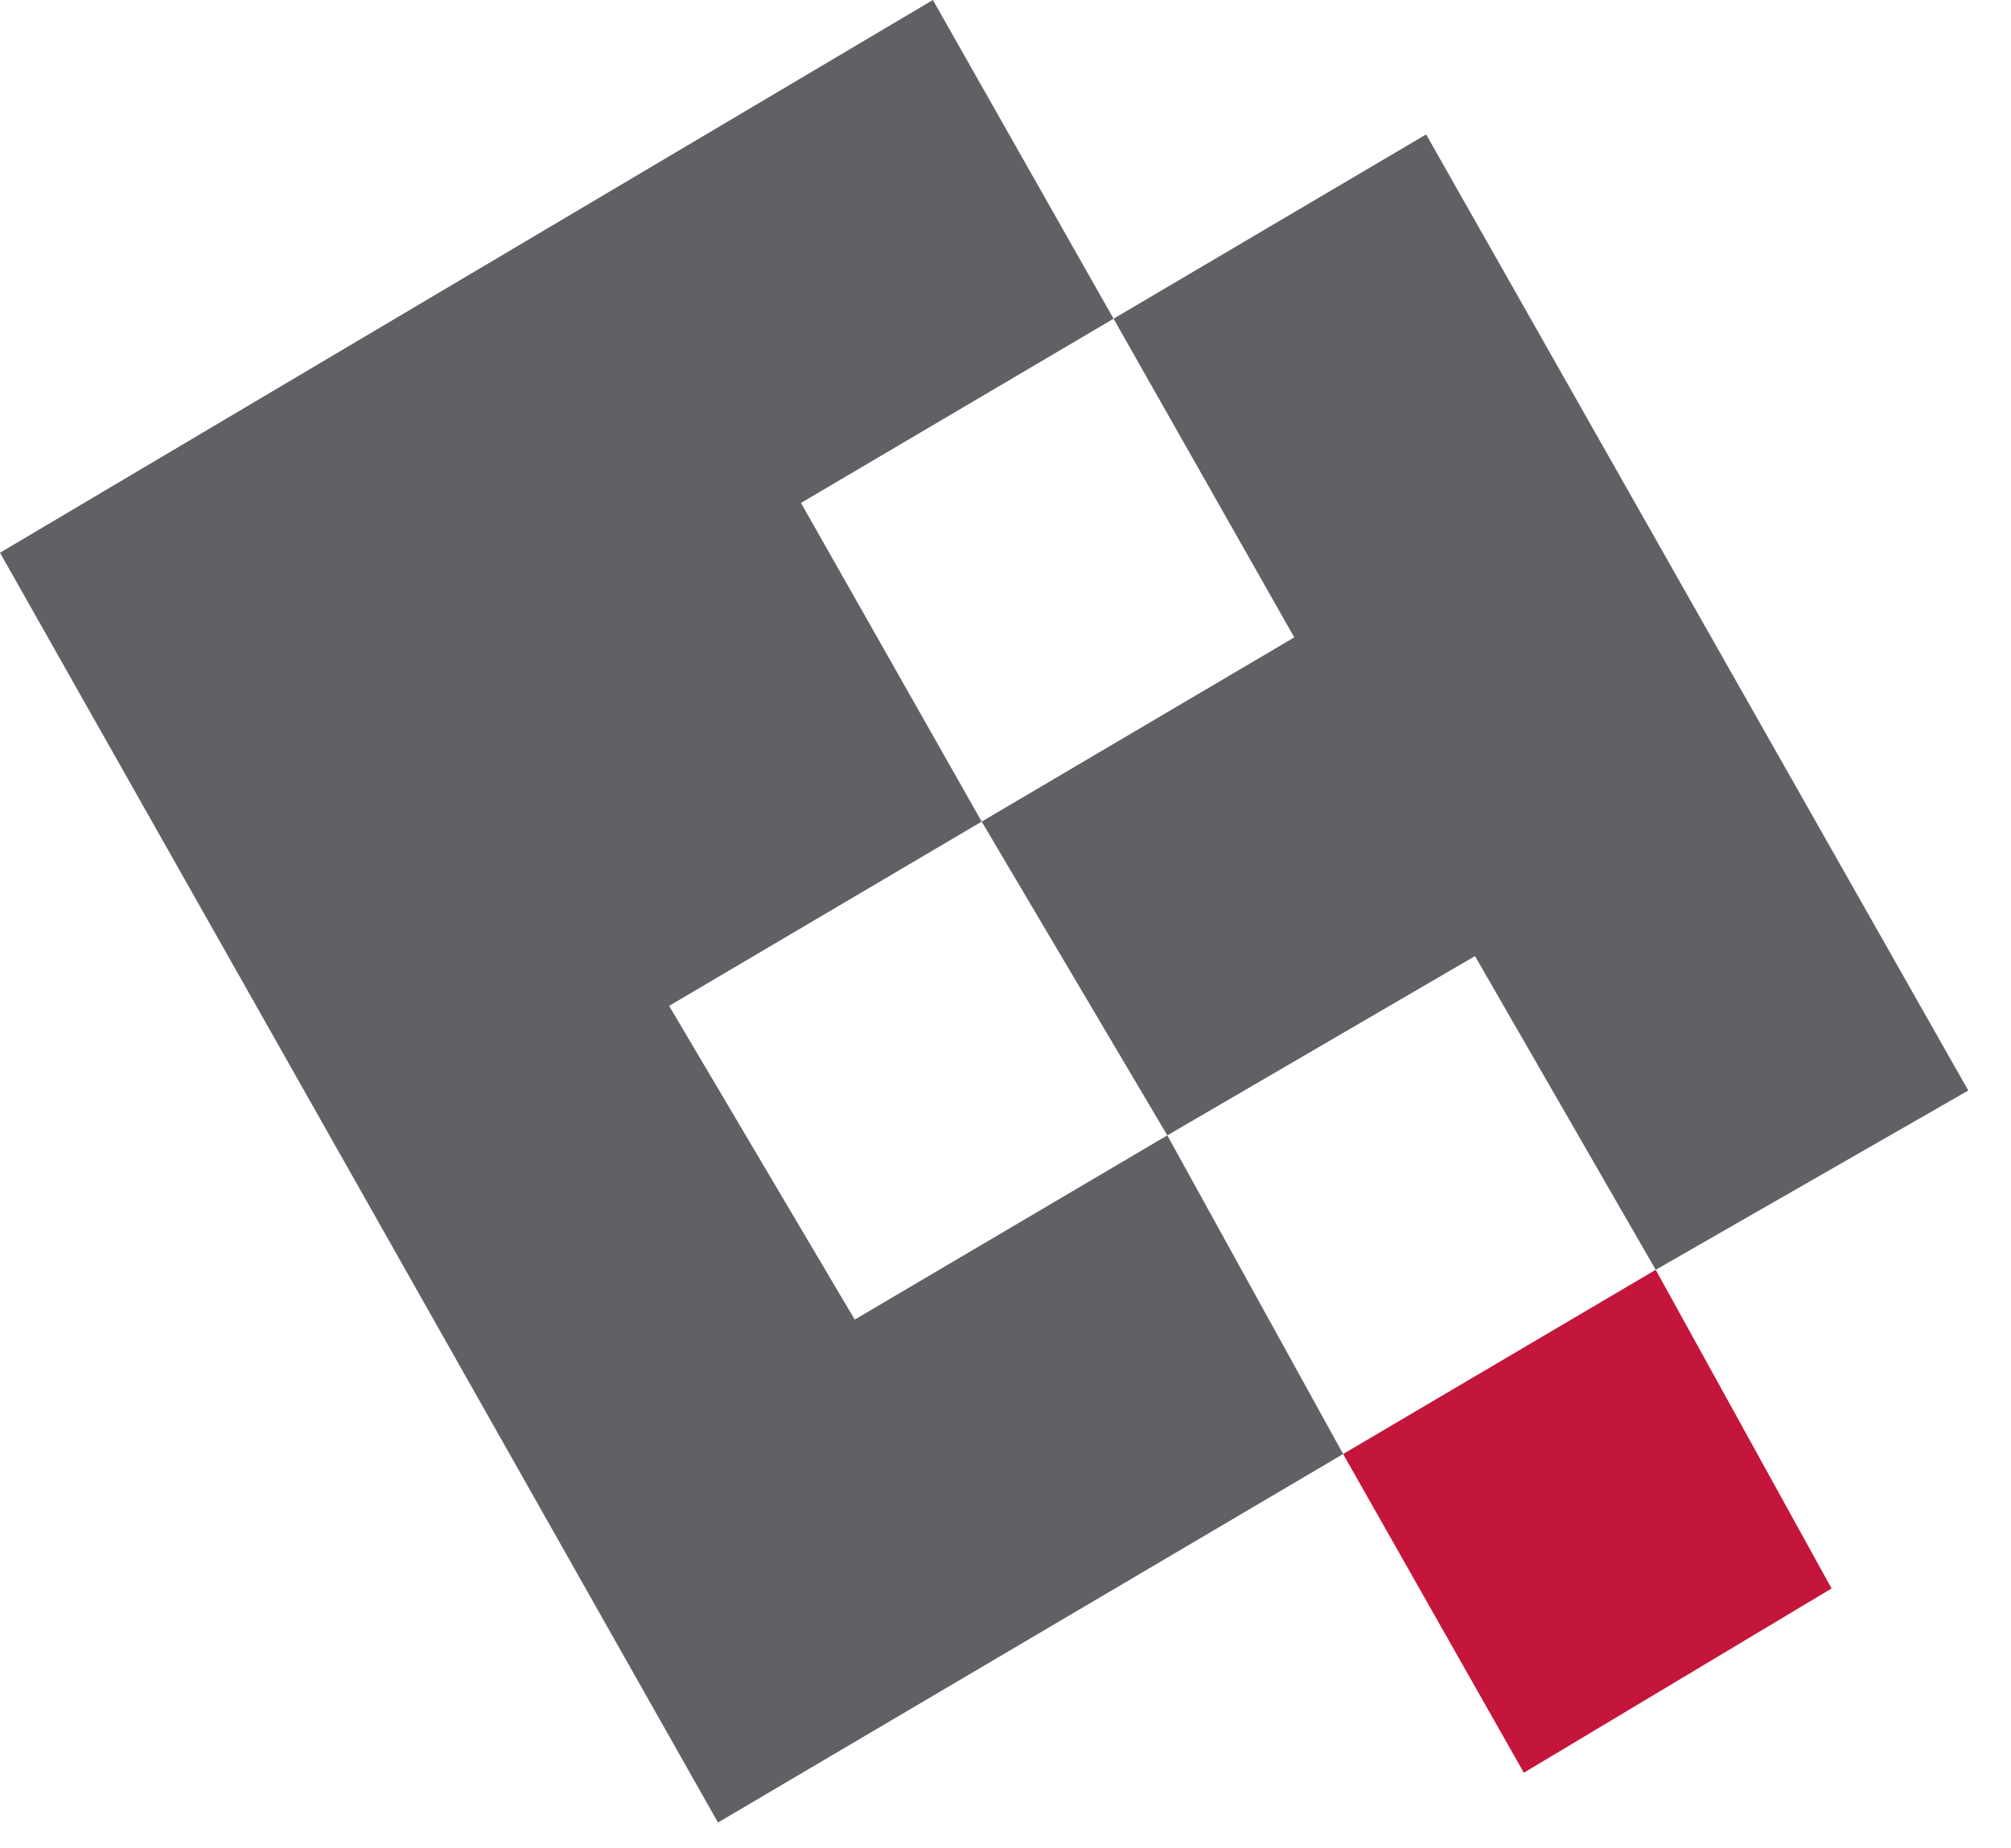
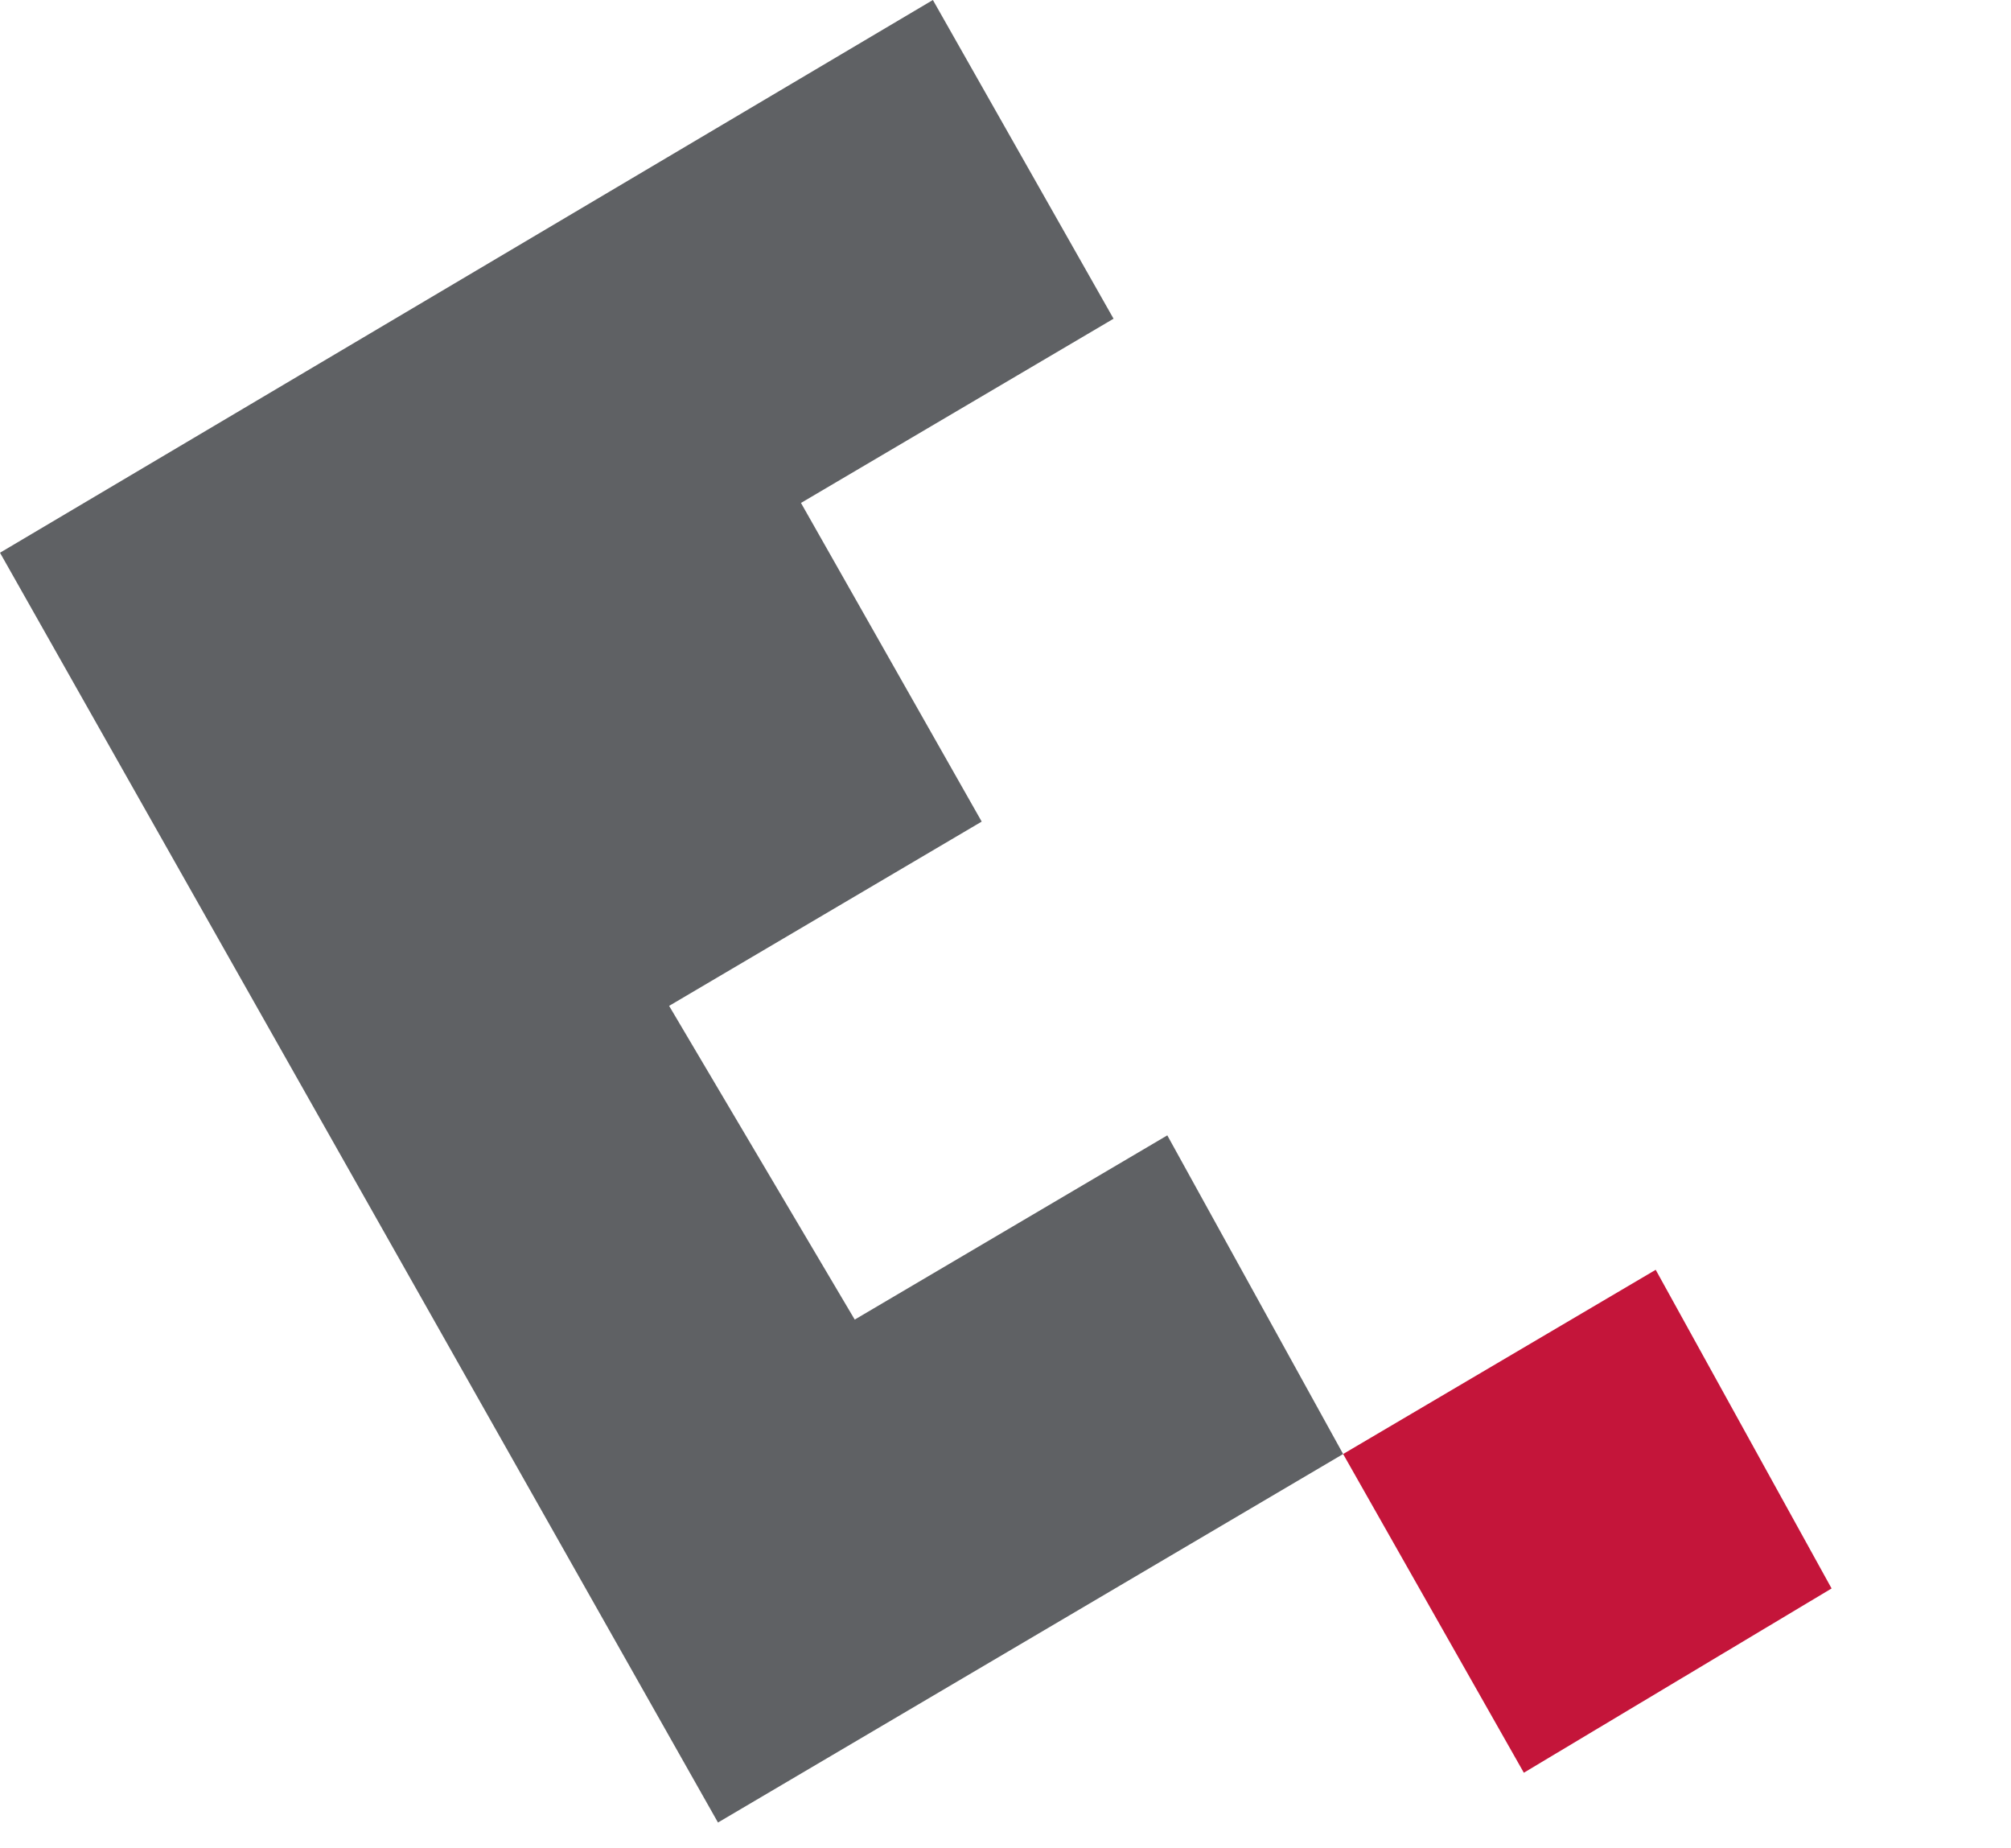
<svg xmlns="http://www.w3.org/2000/svg" width="37" height="34" viewBox="0 0 37 34" fill="none">
  <path fill-rule="evenodd" clip-rule="evenodd" d="M17.164 0L0 10.168L13.21 33.527L24.712 26.748L21.477 20.886L15.726 24.275L12.311 18.504L18.062 15.114L14.737 9.252L20.488 5.863L17.164 0Z" fill="#5F6164" />
-   <path fill-rule="evenodd" clip-rule="evenodd" d="M20.488 5.863L26.239 2.473L36.214 20.061L30.463 23.359L27.138 17.588L21.477 20.886L18.062 15.114L23.813 11.725L20.488 5.863Z" fill="#5F6164" />
  <path fill-rule="evenodd" clip-rule="evenodd" d="M30.463 23.359L24.712 26.748L28.037 32.611L33.699 29.221L30.463 23.359Z" fill="#C4153A" />
</svg>